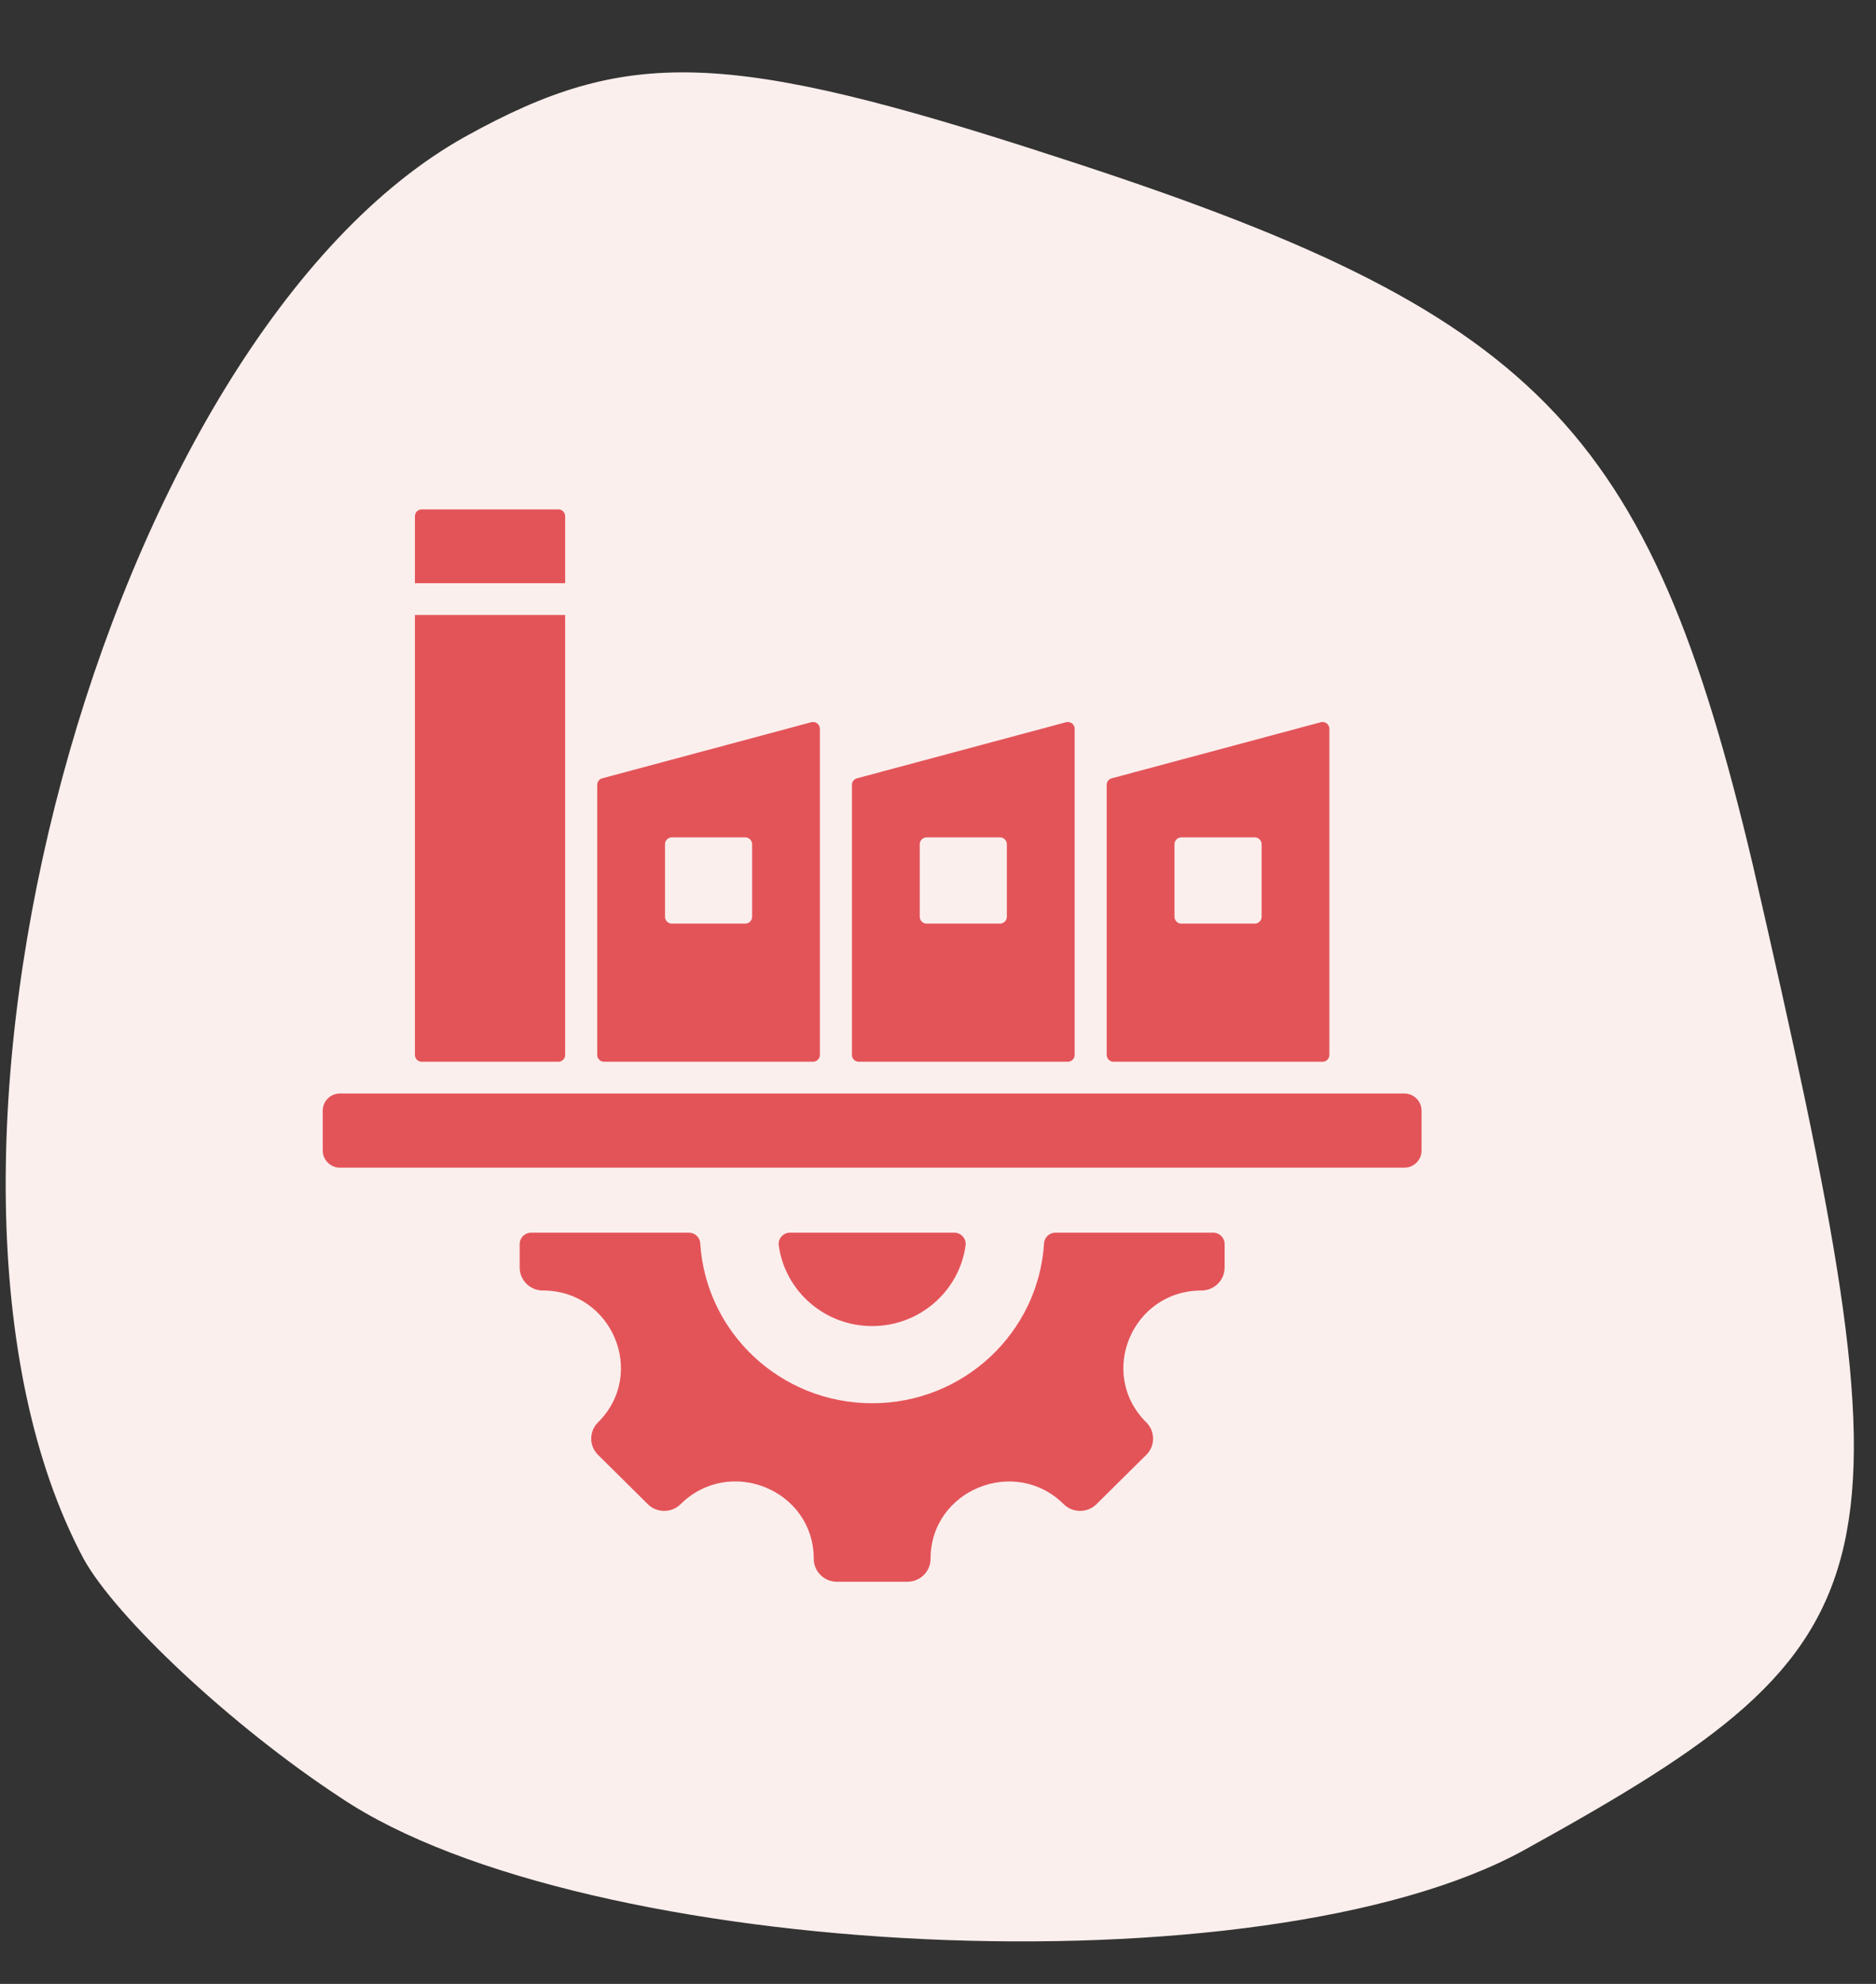
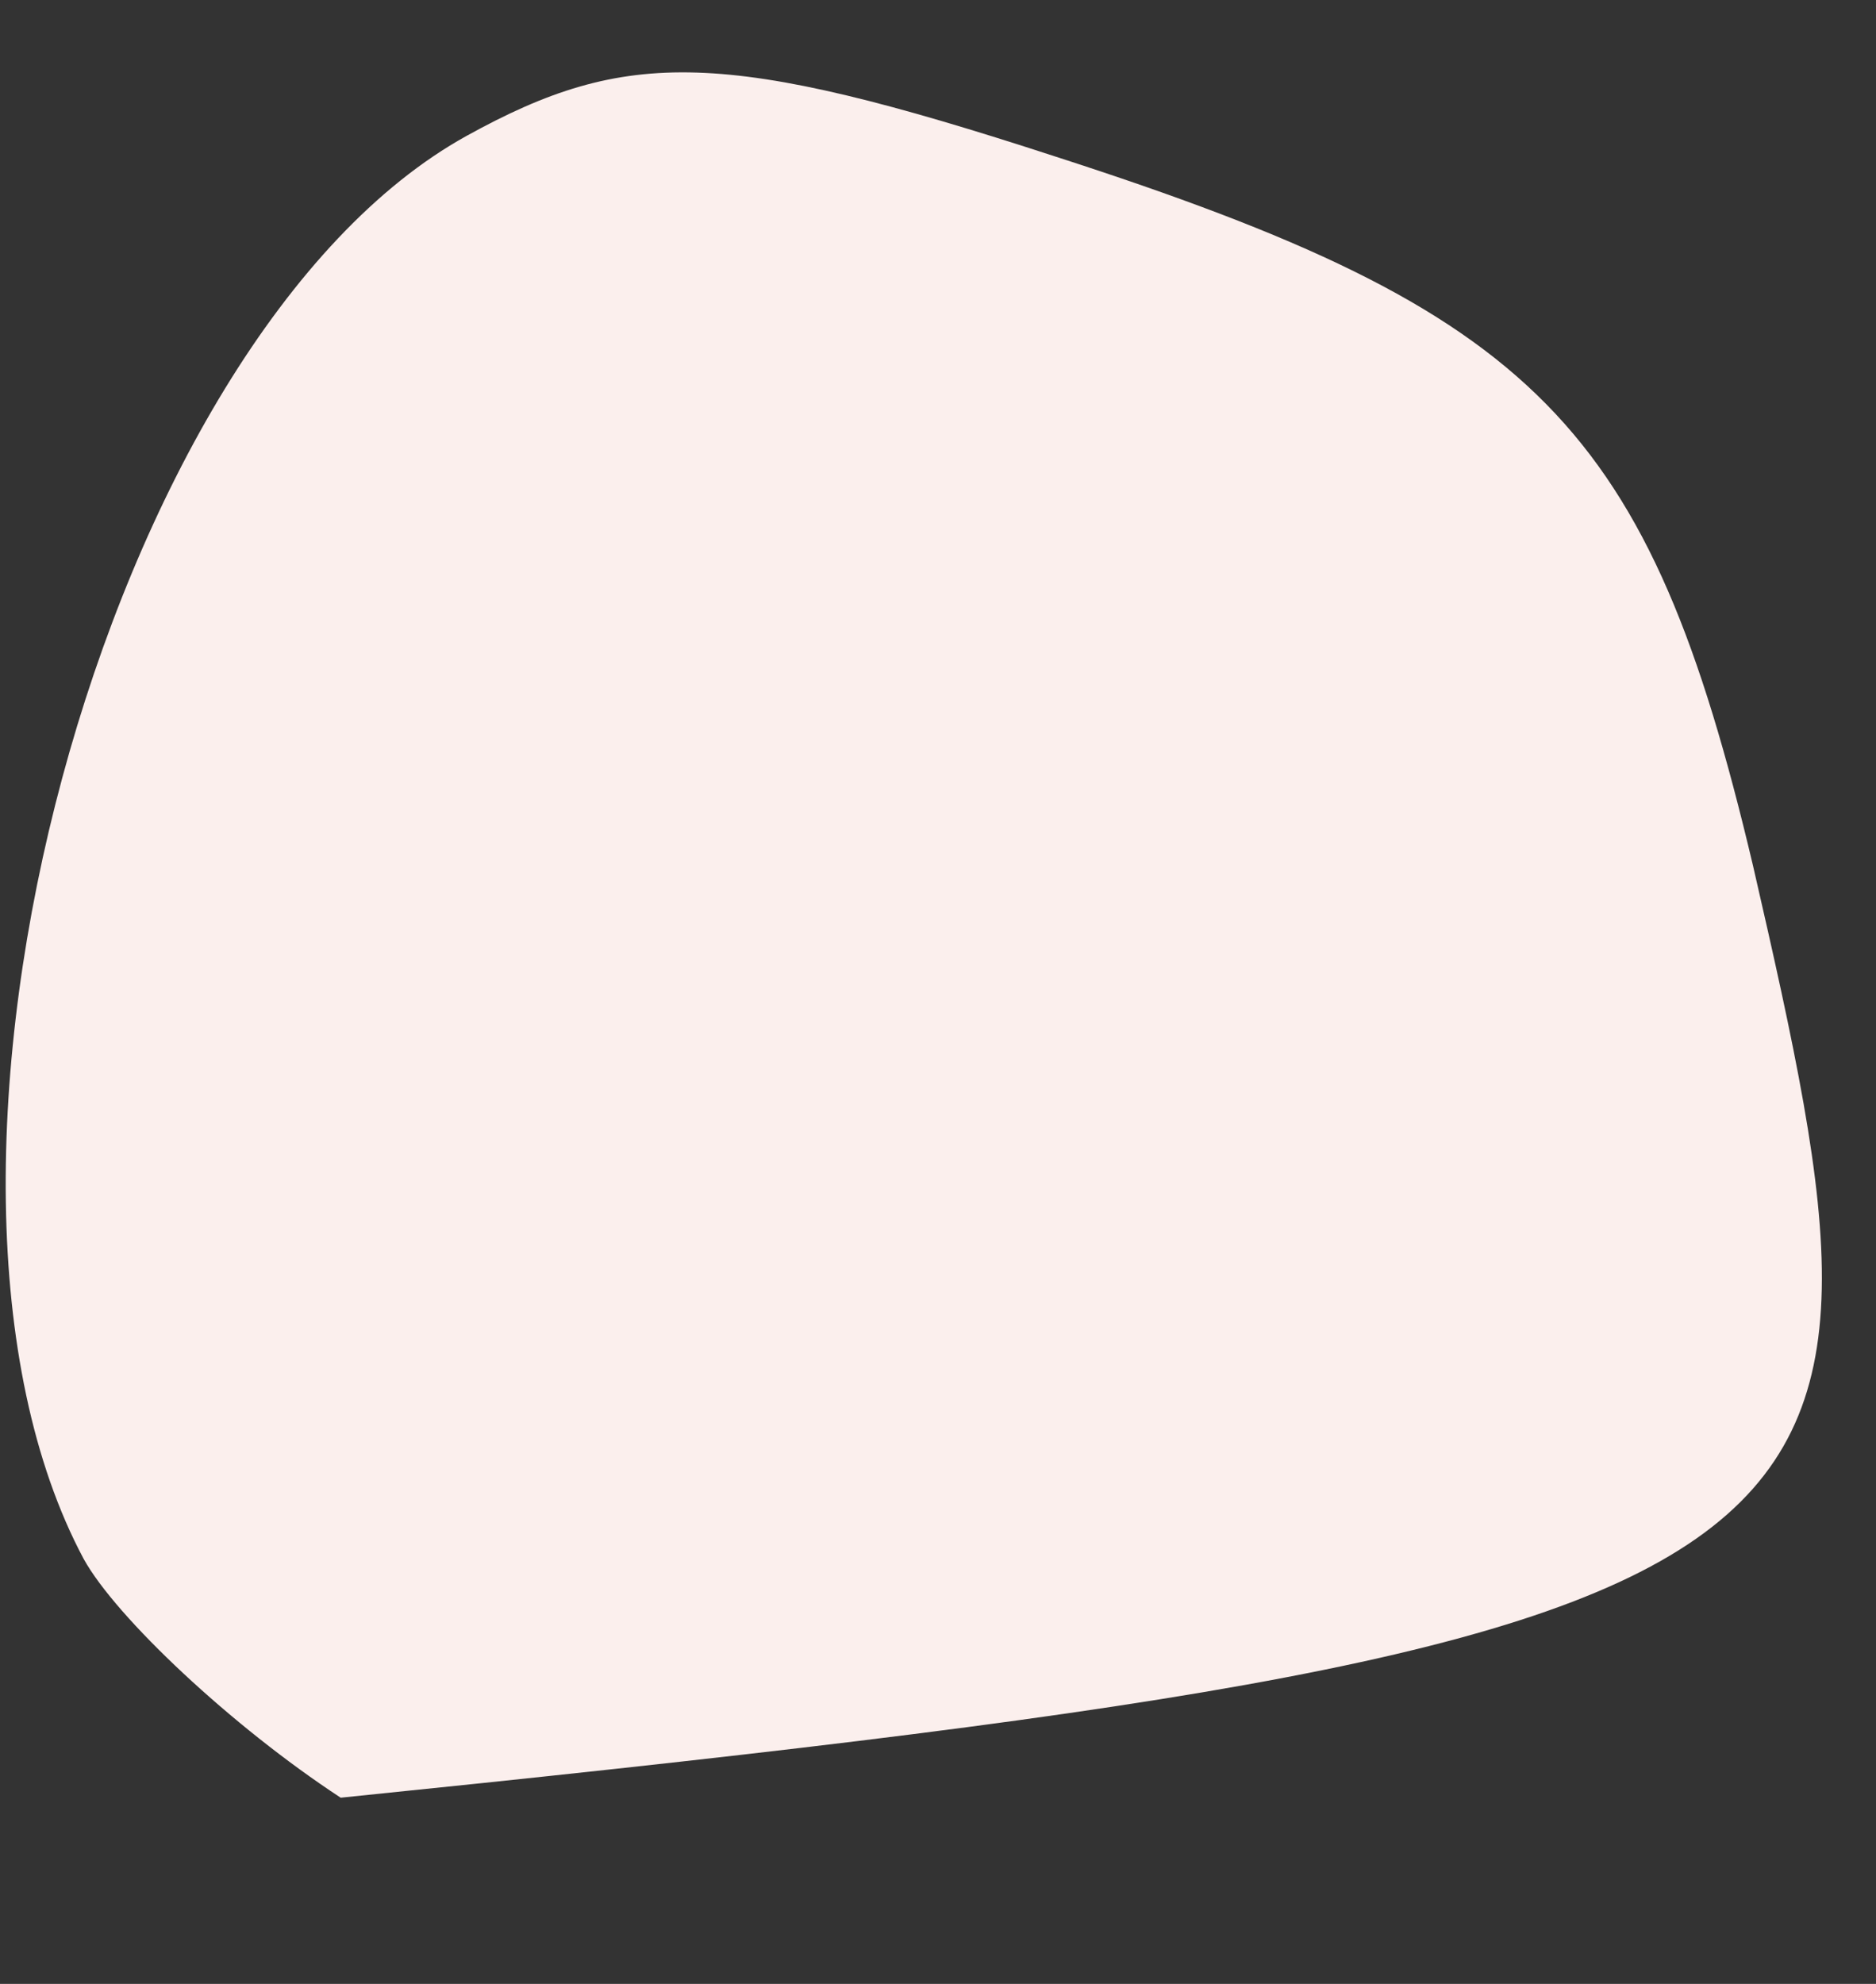
<svg xmlns="http://www.w3.org/2000/svg" width="70" height="74" viewBox="0 0 70 74" fill="none">
  <rect x="0" y="0" width="70" height="74" fill="#333333" stroke="none" />
-   <path d="M12.713 67.055C21.787 73.147 47.131 74.387 56.878 69.005C71.199 61.096 71.518 58.854 65.407 32.275C61.517 15.83 57.393 11.652 39.389 5.842C27.042 1.815 23.383 1.77 17.416 5.065C3.89 12.534 -4.547 43.791 3.122 58.148C4.324 60.325 8.647 64.393 12.713 67.055Z" fill="#FBEFED" />
-   <path fill-rule="evenodd" clip-rule="evenodd" d="M44.831 48.136C42.241 48.136 40.941 51.243 42.773 53.056C43.11 53.39 43.11 53.932 42.773 54.266L40.913 56.107C40.575 56.441 40.028 56.441 39.691 56.107C37.86 54.294 34.722 55.581 34.722 58.145C34.722 58.617 34.335 59 33.858 59H31.228C30.751 59 30.364 58.617 30.364 58.145C30.364 55.577 27.229 54.292 25.395 56.107C25.058 56.441 24.51 56.441 24.173 56.107L22.313 54.266C21.976 53.932 21.976 53.39 22.313 53.056C24.145 51.243 22.845 48.136 20.255 48.136C19.778 48.136 19.391 47.753 19.391 47.281V46.402C19.391 46.169 19.583 45.979 19.818 45.979H25.703C25.929 45.979 26.115 46.152 26.129 46.376C26.336 49.705 29.128 52.342 32.543 52.342C35.958 52.342 38.75 49.705 38.957 46.376C38.971 46.152 39.157 45.979 39.383 45.979H45.268C45.503 45.979 45.695 46.169 45.695 46.402V47.281C45.695 47.753 45.308 48.136 44.831 48.136ZM15.482 21.755H21.088V19.254C21.088 19.114 20.973 19 20.832 19H15.738C15.597 19 15.482 19.114 15.482 19.254V21.755ZM12.687 40.788H52.399C52.754 40.788 53.043 41.074 53.043 41.425V42.918C53.043 43.269 52.754 43.555 52.399 43.555H12.687C12.332 43.555 12.043 43.269 12.043 42.918V41.425C12.043 41.074 12.332 40.788 12.687 40.788ZM29.058 46.46C29.294 48.156 30.764 49.463 32.543 49.463C34.322 49.463 35.792 48.156 36.029 46.46C36.064 46.204 35.866 45.979 35.605 45.979H29.481C29.22 45.979 29.022 46.204 29.058 46.46ZM25.071 31.234H27.806C27.948 31.234 28.064 31.348 28.064 31.489V34.197C28.064 34.337 27.948 34.452 27.806 34.452H25.071C24.929 34.452 24.814 34.337 24.814 34.197V31.489C24.814 31.348 24.929 31.234 25.071 31.234ZM44.082 31.234H46.817C46.959 31.234 47.075 31.348 47.075 31.489V34.197C47.075 34.337 46.959 34.452 46.817 34.452H44.082C43.94 34.452 43.825 34.337 43.825 34.197V31.489C43.825 31.348 43.94 31.234 44.082 31.234ZM34.577 31.234H37.312C37.453 31.234 37.569 31.348 37.569 31.489V34.197C37.569 34.337 37.453 34.452 37.312 34.452H34.577C34.435 34.452 34.319 34.337 34.319 34.197V31.489C34.319 31.348 34.435 31.234 34.577 31.234ZM41.295 29.276V39.35C41.295 39.49 41.41 39.604 41.551 39.604H49.348C49.489 39.604 49.604 39.49 49.604 39.35V27.185C49.604 27.017 49.445 26.896 49.281 26.94L41.484 29.031C41.371 29.061 41.295 29.159 41.295 29.276ZM31.789 29.276V39.35C31.789 39.49 31.904 39.604 32.045 39.604H39.843C39.984 39.604 40.099 39.49 40.099 39.35V27.185C40.099 27.017 39.94 26.896 39.776 26.94L31.979 29.031C31.865 29.061 31.789 29.159 31.789 29.276ZM22.284 29.276V39.35C22.284 39.49 22.399 39.604 22.54 39.604H30.337C30.478 39.604 30.593 39.49 30.593 39.35V27.185C30.593 27.017 30.434 26.896 30.27 26.94L22.473 29.031C22.36 29.061 22.284 29.159 22.284 29.276ZM21.088 22.939H15.482V39.35C15.482 39.49 15.597 39.604 15.738 39.604H20.832C20.973 39.604 21.088 39.49 21.088 39.35L21.088 22.939Z" fill="#E35459" />
+   <path d="M12.713 67.055C71.199 61.096 71.518 58.854 65.407 32.275C61.517 15.83 57.393 11.652 39.389 5.842C27.042 1.815 23.383 1.77 17.416 5.065C3.89 12.534 -4.547 43.791 3.122 58.148C4.324 60.325 8.647 64.393 12.713 67.055Z" fill="#FBEFED" />
</svg>